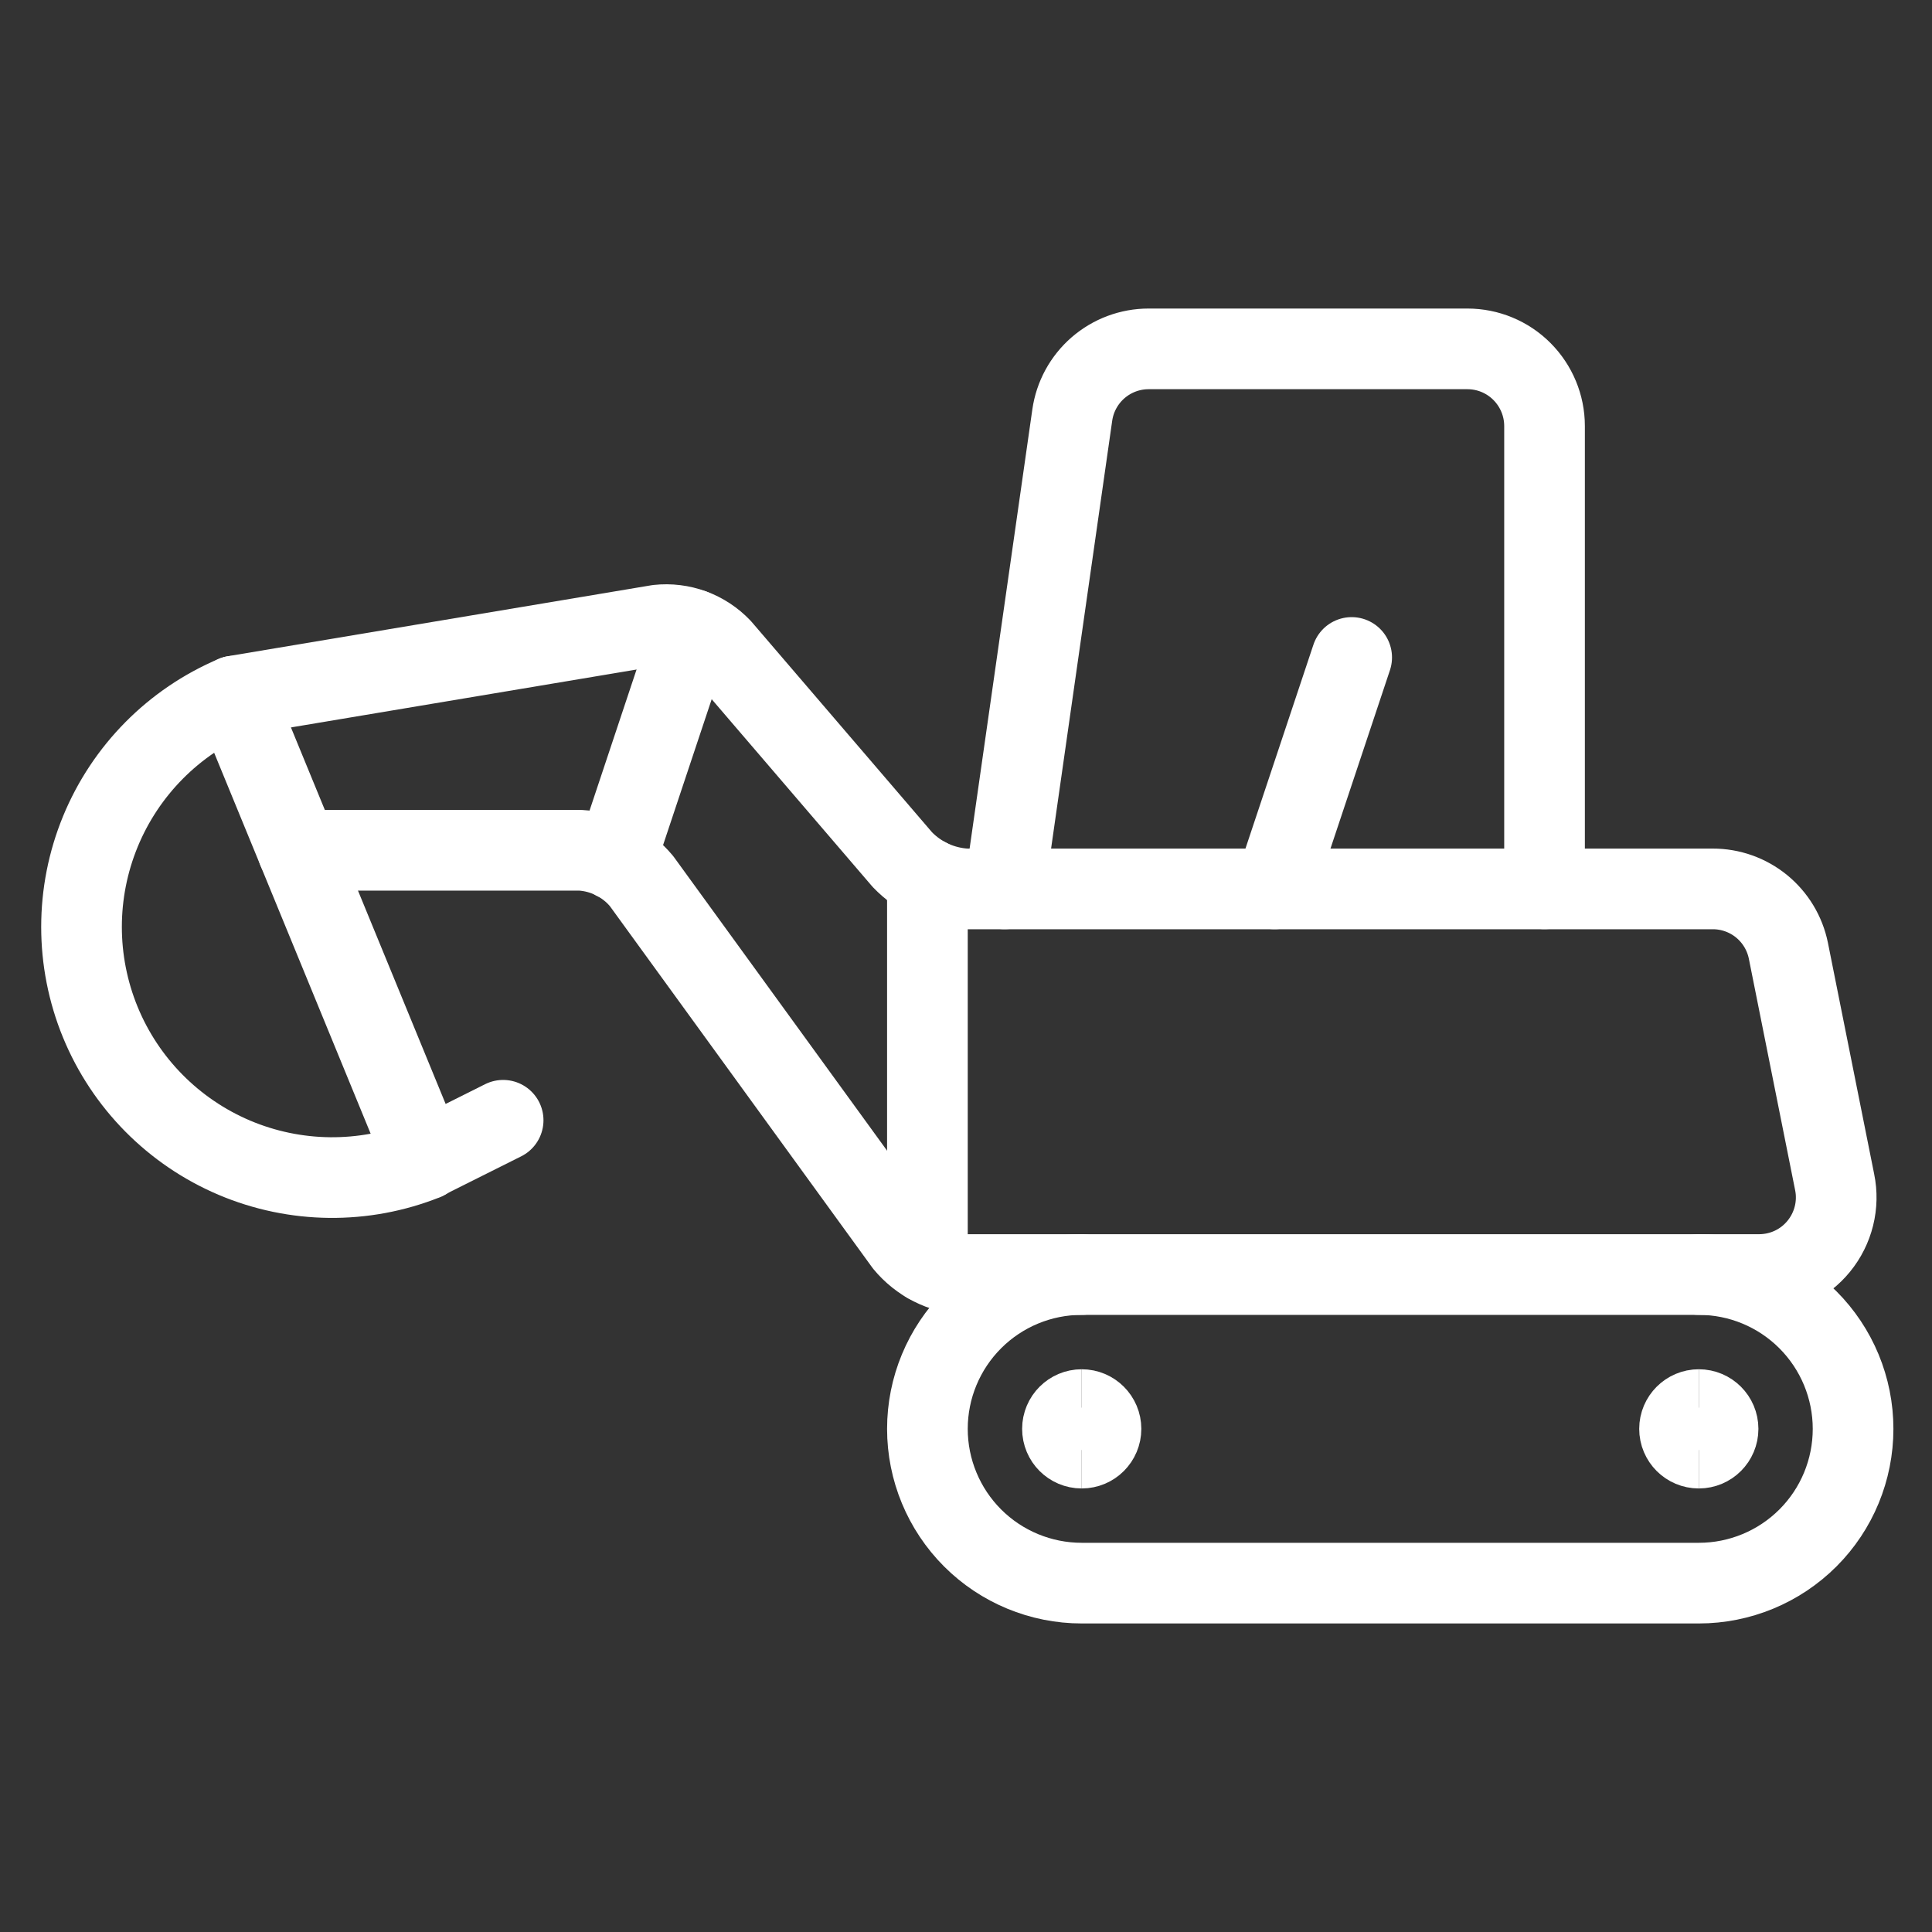
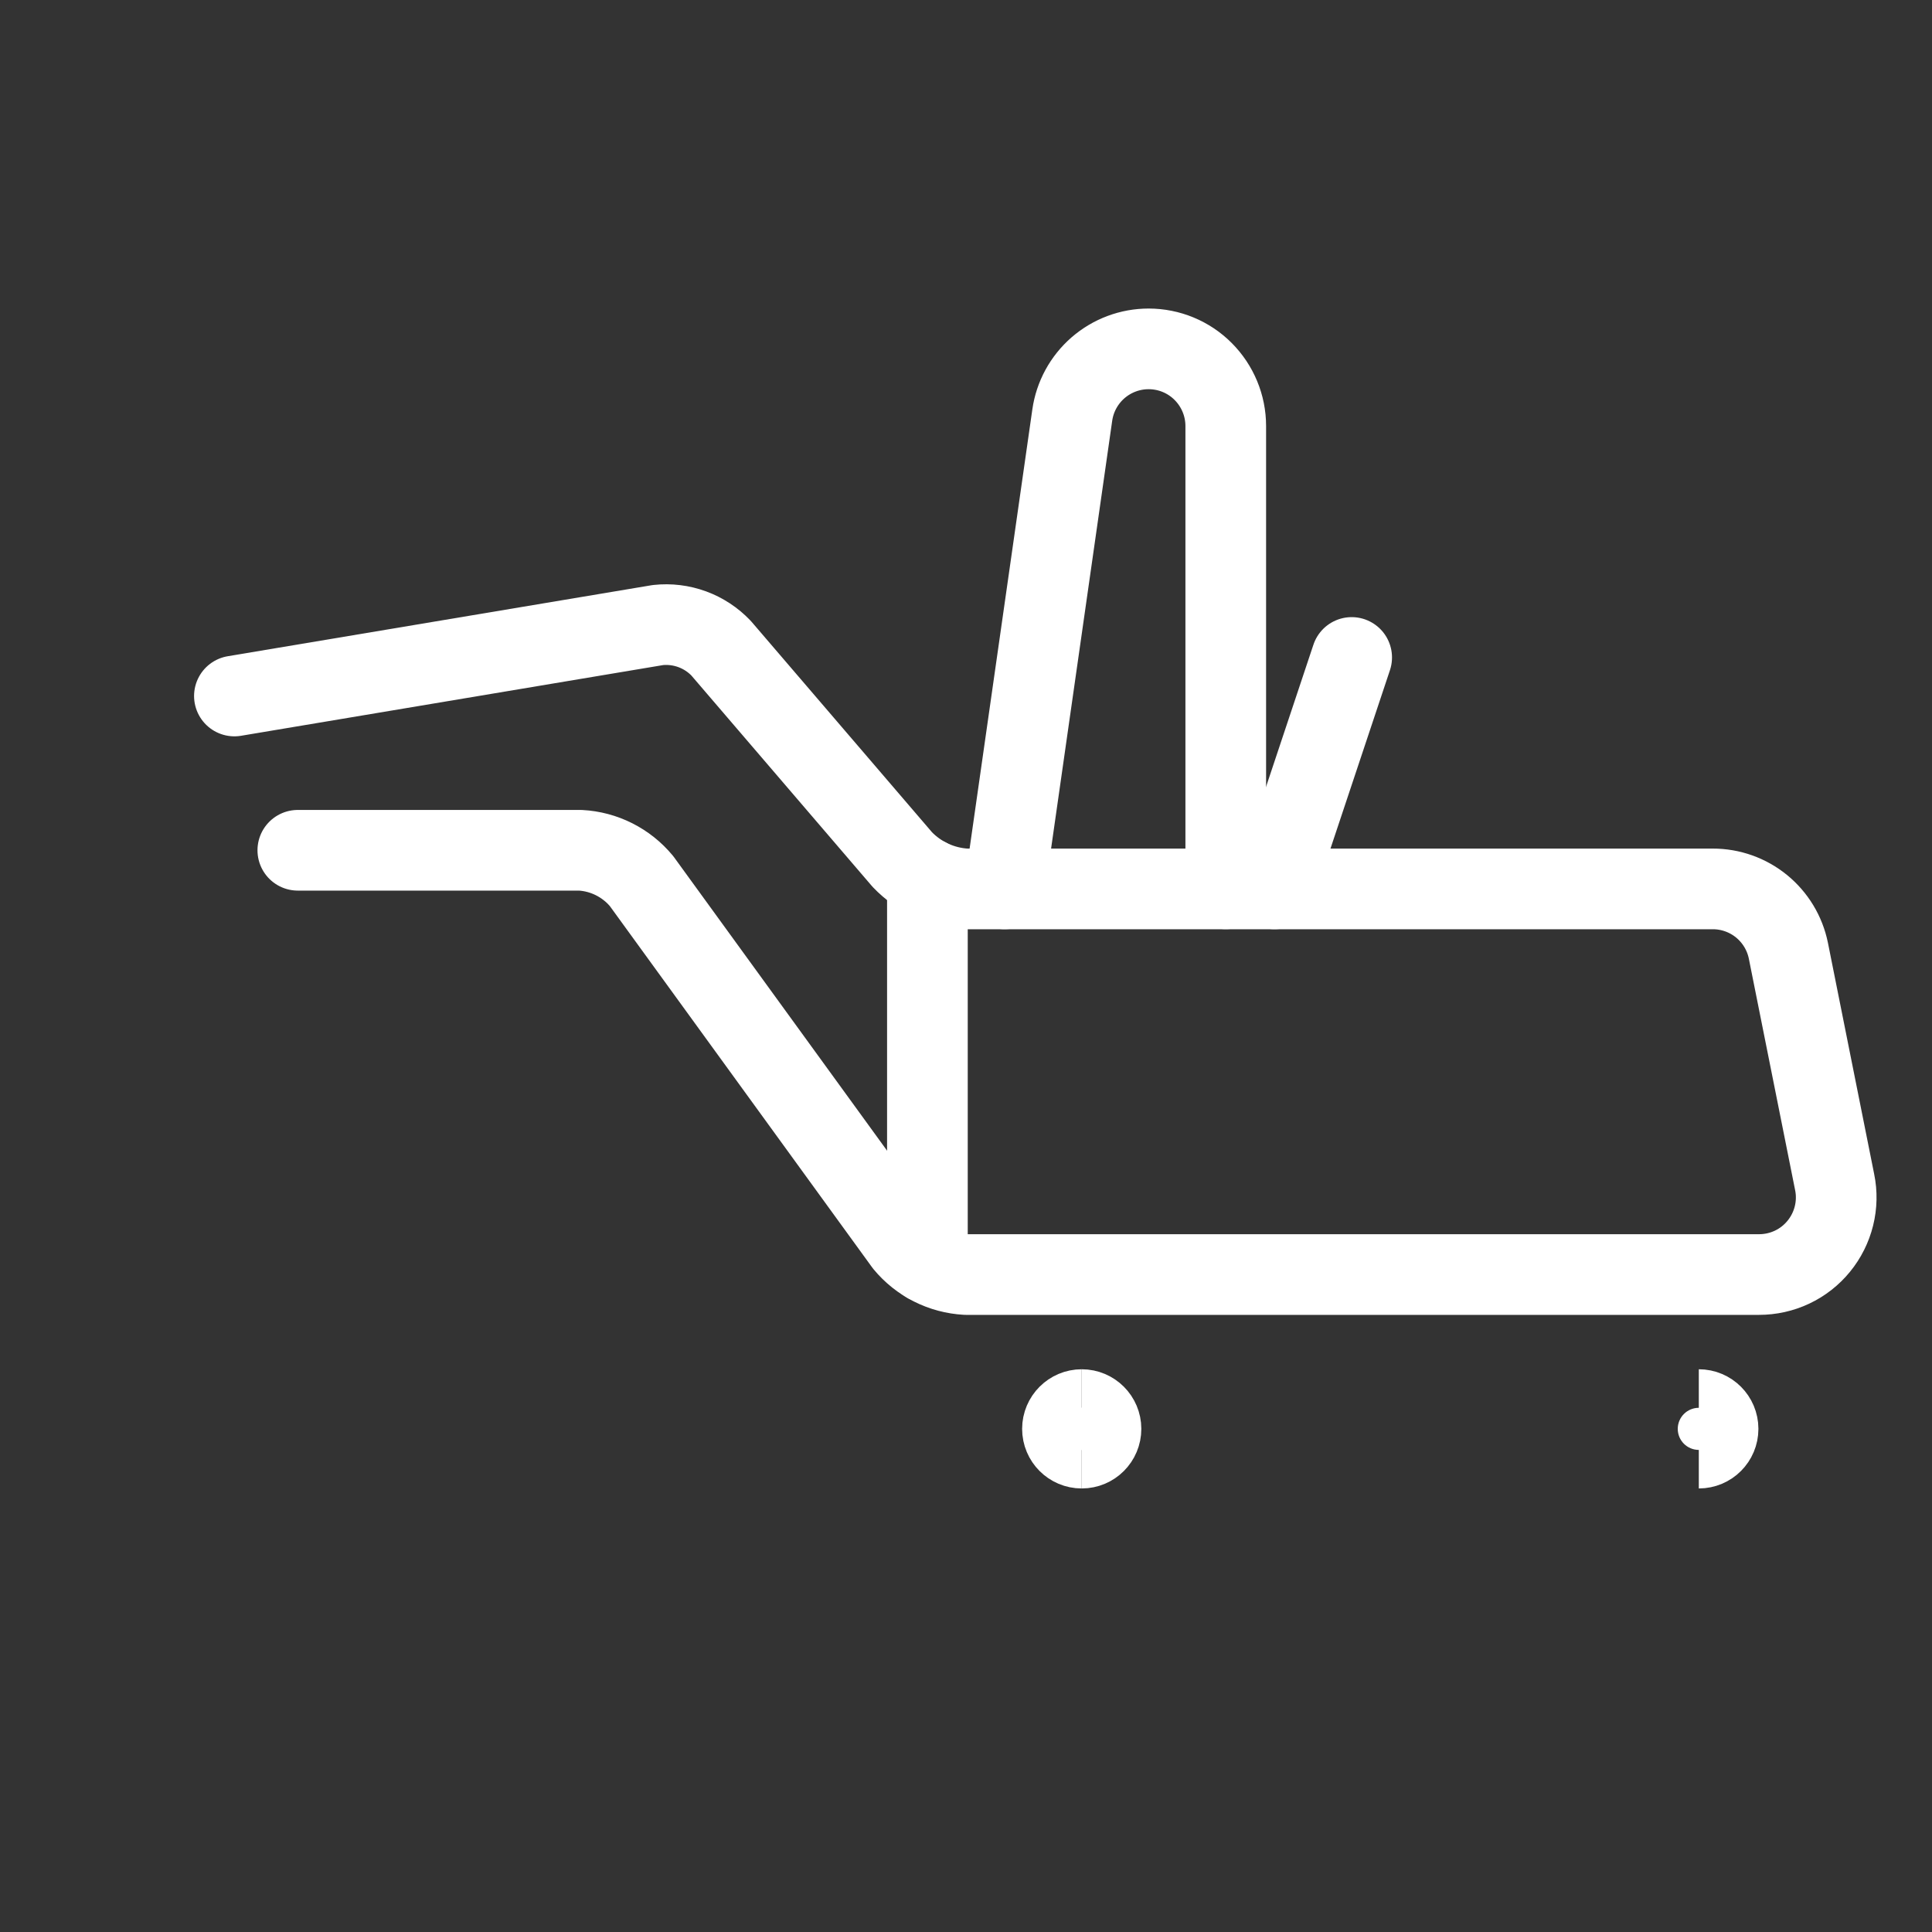
<svg xmlns="http://www.w3.org/2000/svg" fill="none" viewBox="-0.835 -0.835 40 40" id="Heavy-Equipment-Excavator--Streamline-Ultimate.svg" height="40" width="40">
  <rect x="-0.835" y="-0.835" width="40" height="40" fill="#333333" stroke="none" />
  <desc>Heavy Equipment Excavator Streamline Icon: https://streamlinehq.com</desc>
-   <path stroke="#ffffff" stroke-linecap="round" stroke-linejoin="round" d="m19.964 17.568 1.401 -9.808c0.054 -0.381 0.244 -0.729 0.534 -0.981 0.291 -0.252 0.662 -0.391 1.047 -0.391H29.546c0.424 0 0.83 0.168 1.129 0.468 0.299 0.3 0.468 0.706 0.468 1.129v9.582" stroke-width="1.67" />
-   <path stroke="#ffffff" stroke-linecap="round" stroke-linejoin="round" d="M21.561 25.553c-0.847 0 -1.66 0.337 -2.259 0.936S18.366 27.9 18.366 28.748c0 0.847 0.337 1.66 0.936 2.259S20.714 31.942 21.561 31.942h12.777c0.847 0 1.66 -0.337 2.259 -0.936S37.531 29.595 37.531 28.748c0 -0.847 -0.337 -1.66 -0.936 -2.259S35.184 25.553 34.337 25.553" stroke-width="1.67" />
+   <path stroke="#ffffff" stroke-linecap="round" stroke-linejoin="round" d="m19.964 17.568 1.401 -9.808c0.054 -0.381 0.244 -0.729 0.534 -0.981 0.291 -0.252 0.662 -0.391 1.047 -0.391c0.424 0 0.83 0.168 1.129 0.468 0.299 0.3 0.468 0.706 0.468 1.129v9.582" stroke-width="1.67" />
  <path stroke="#ffffff" stroke-linecap="round" stroke-linejoin="round" d="M18.366 25.311v-7.96" stroke-width="1.67" />
  <path stroke="#ffffff" stroke-linecap="round" stroke-linejoin="round" d="M5.331 16.769h5.849c0.244 0.013 0.483 0.077 0.701 0.187 0.218 0.11 0.411 0.264 0.567 0.452l5.449 7.506c0.156 0.188 0.349 0.342 0.567 0.452 0.218 0.11 0.457 0.173 0.701 0.187h16.418c0.237 0 0.471 -0.052 0.685 -0.153 0.214 -0.101 0.403 -0.249 0.553 -0.433 0.15 -0.184 0.257 -0.398 0.314 -0.628 0.057 -0.23 0.062 -0.47 0.014 -0.702l-0.958 -4.791c-0.074 -0.361 -0.27 -0.685 -0.555 -0.918 -0.286 -0.233 -0.643 -0.36 -1.011 -0.359H19.165c-0.5 -0.028 -0.971 -0.245 -1.318 -0.607L14.094 12.585c-0.167 -0.175 -0.371 -0.309 -0.597 -0.392 -0.227 -0.083 -0.469 -0.113 -0.709 -0.087l-8.77 1.469" stroke-width="1.67" />
-   <path stroke="#ffffff" stroke-linecap="round" stroke-linejoin="round" d="M7.963 23.177c-1.27 0.506 -2.688 0.49 -3.946 -0.043 -1.258 -0.534 -2.256 -1.542 -2.775 -2.806 -0.519 -1.264 -0.519 -2.682 0.001 -3.947 0.52 -1.264 1.517 -2.272 2.776 -2.805l3.945 9.602Z" stroke-width="1.67" />
-   <path stroke="#ffffff" stroke-linecap="round" stroke-linejoin="round" d="m7.985 23.158 1.597 -0.799" stroke-width="1.67" />
  <path stroke="#ffffff" stroke-linecap="round" stroke-linejoin="round" d="m25.553 17.568 1.597 -4.791" stroke-width="1.67" />
-   <path stroke="#ffffff" stroke-linecap="round" stroke-linejoin="round" d="m11.909 16.974 1.592 -4.777" stroke-width="1.67" />
  <path stroke="#ffffff" d="M21.561 29.147c-0.221 0 -0.399 -0.179 -0.399 -0.399s0.179 -0.399 0.399 -0.399" stroke-width="1.67" />
  <path stroke="#ffffff" d="M21.561 29.147c0.221 0 0.399 -0.179 0.399 -0.399s-0.179 -0.399 -0.399 -0.399" stroke-width="1.67" />
  <g>
-     <path stroke="#ffffff" d="M34.337 29.147c-0.221 0 -0.399 -0.179 -0.399 -0.399s0.179 -0.399 0.399 -0.399" stroke-width="1.67" />
    <path stroke="#ffffff" d="M34.337 29.147c0.221 0 0.399 -0.179 0.399 -0.399s-0.179 -0.399 -0.399 -0.399" stroke-width="1.67" />
  </g>
</svg>